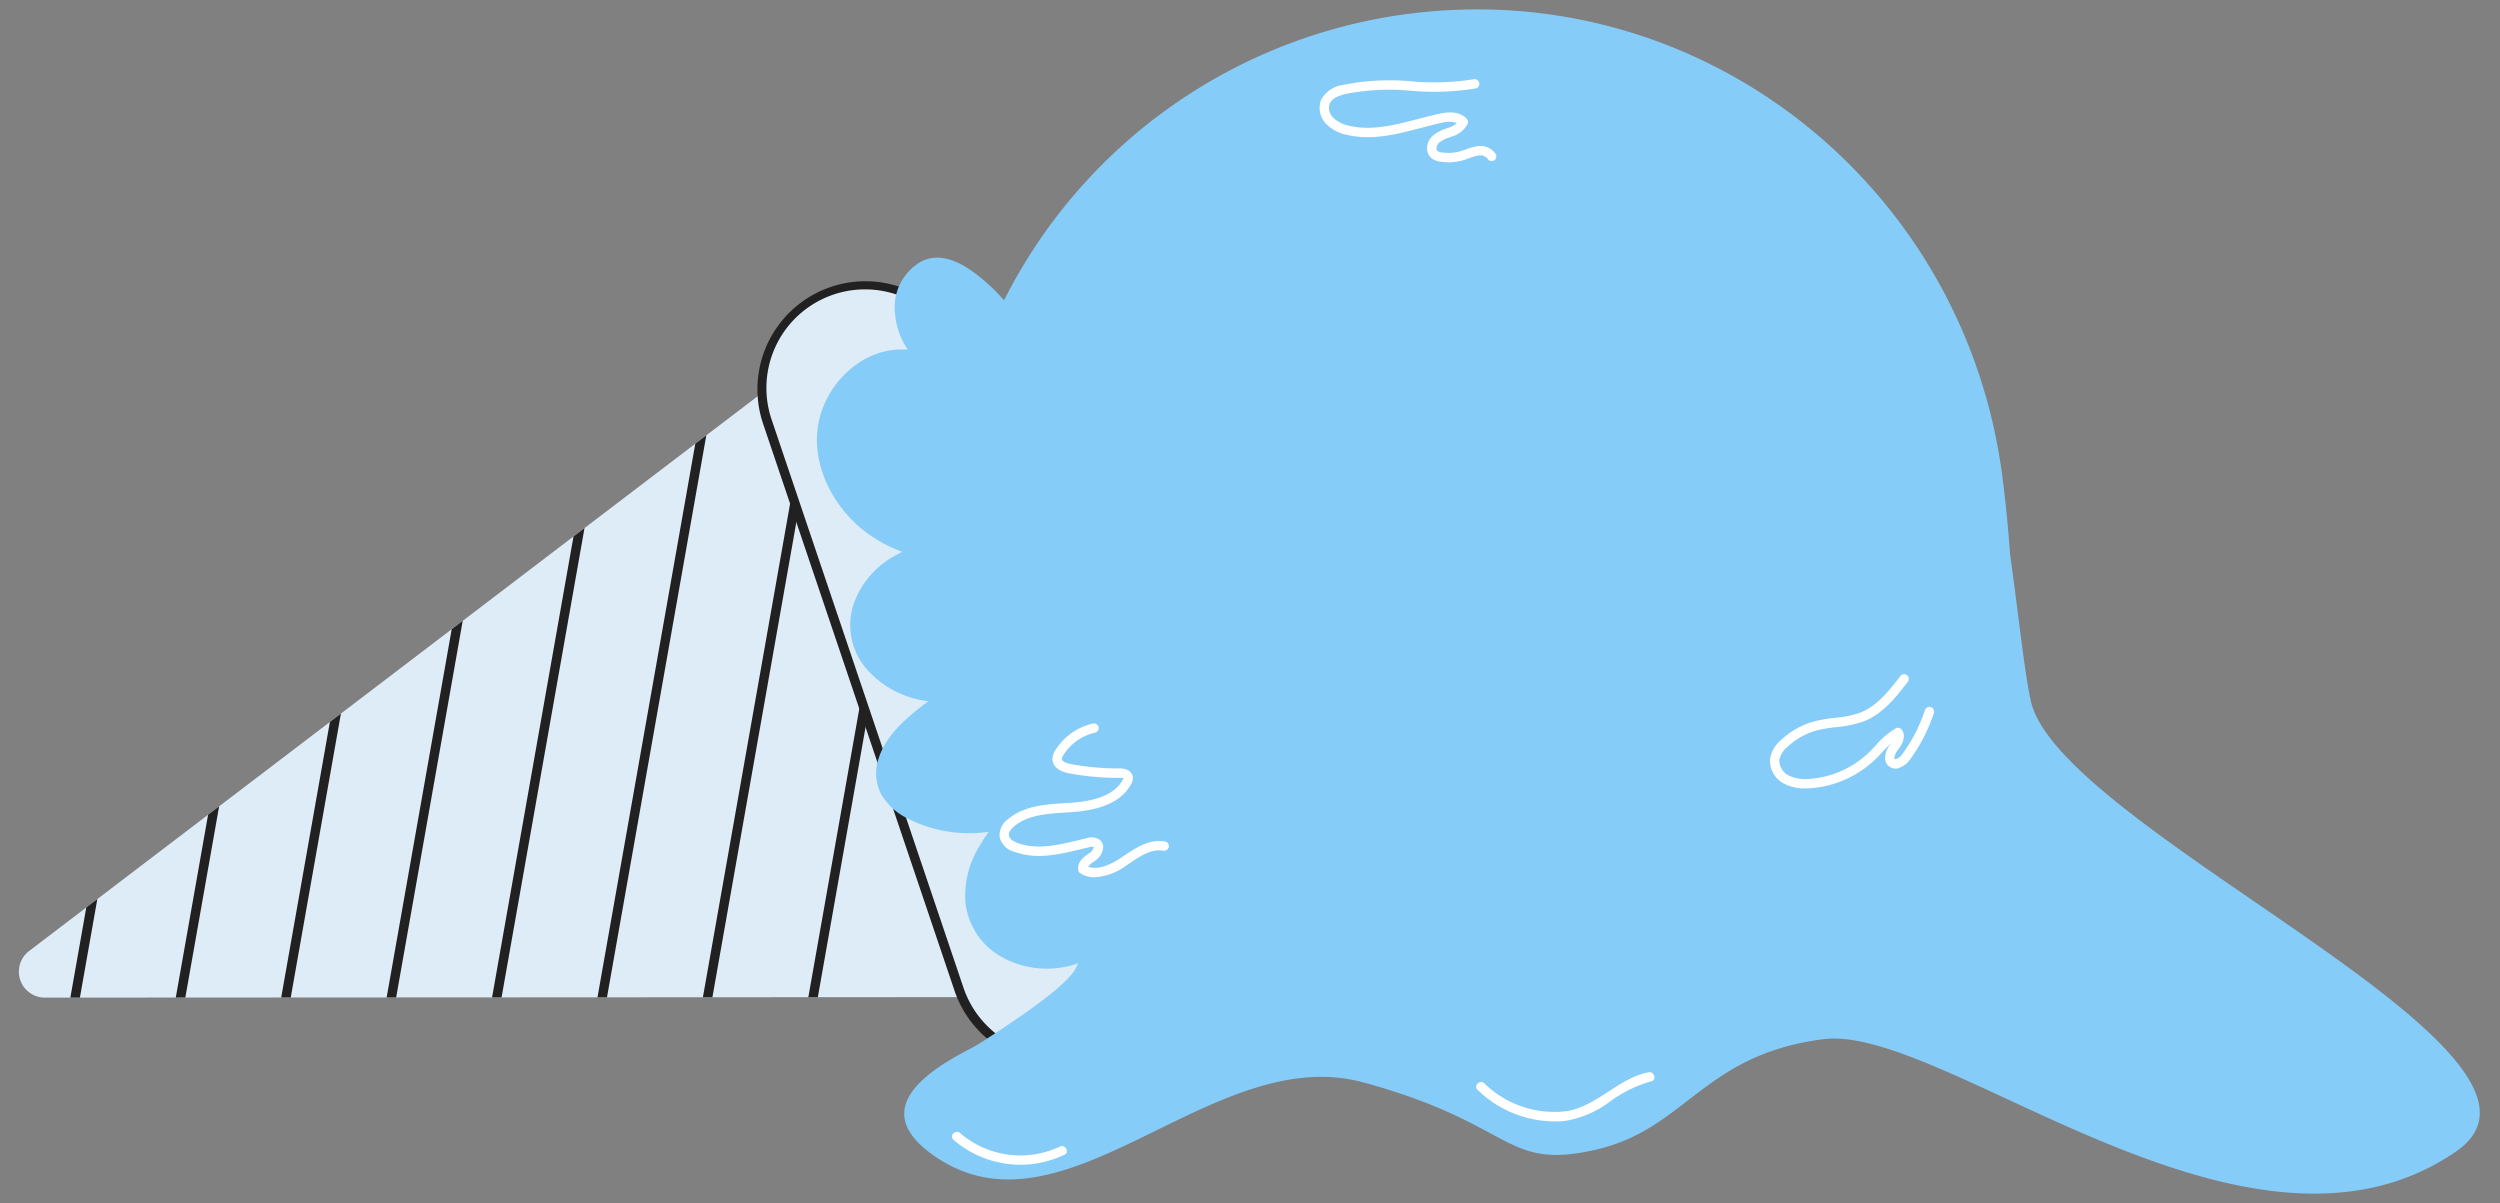
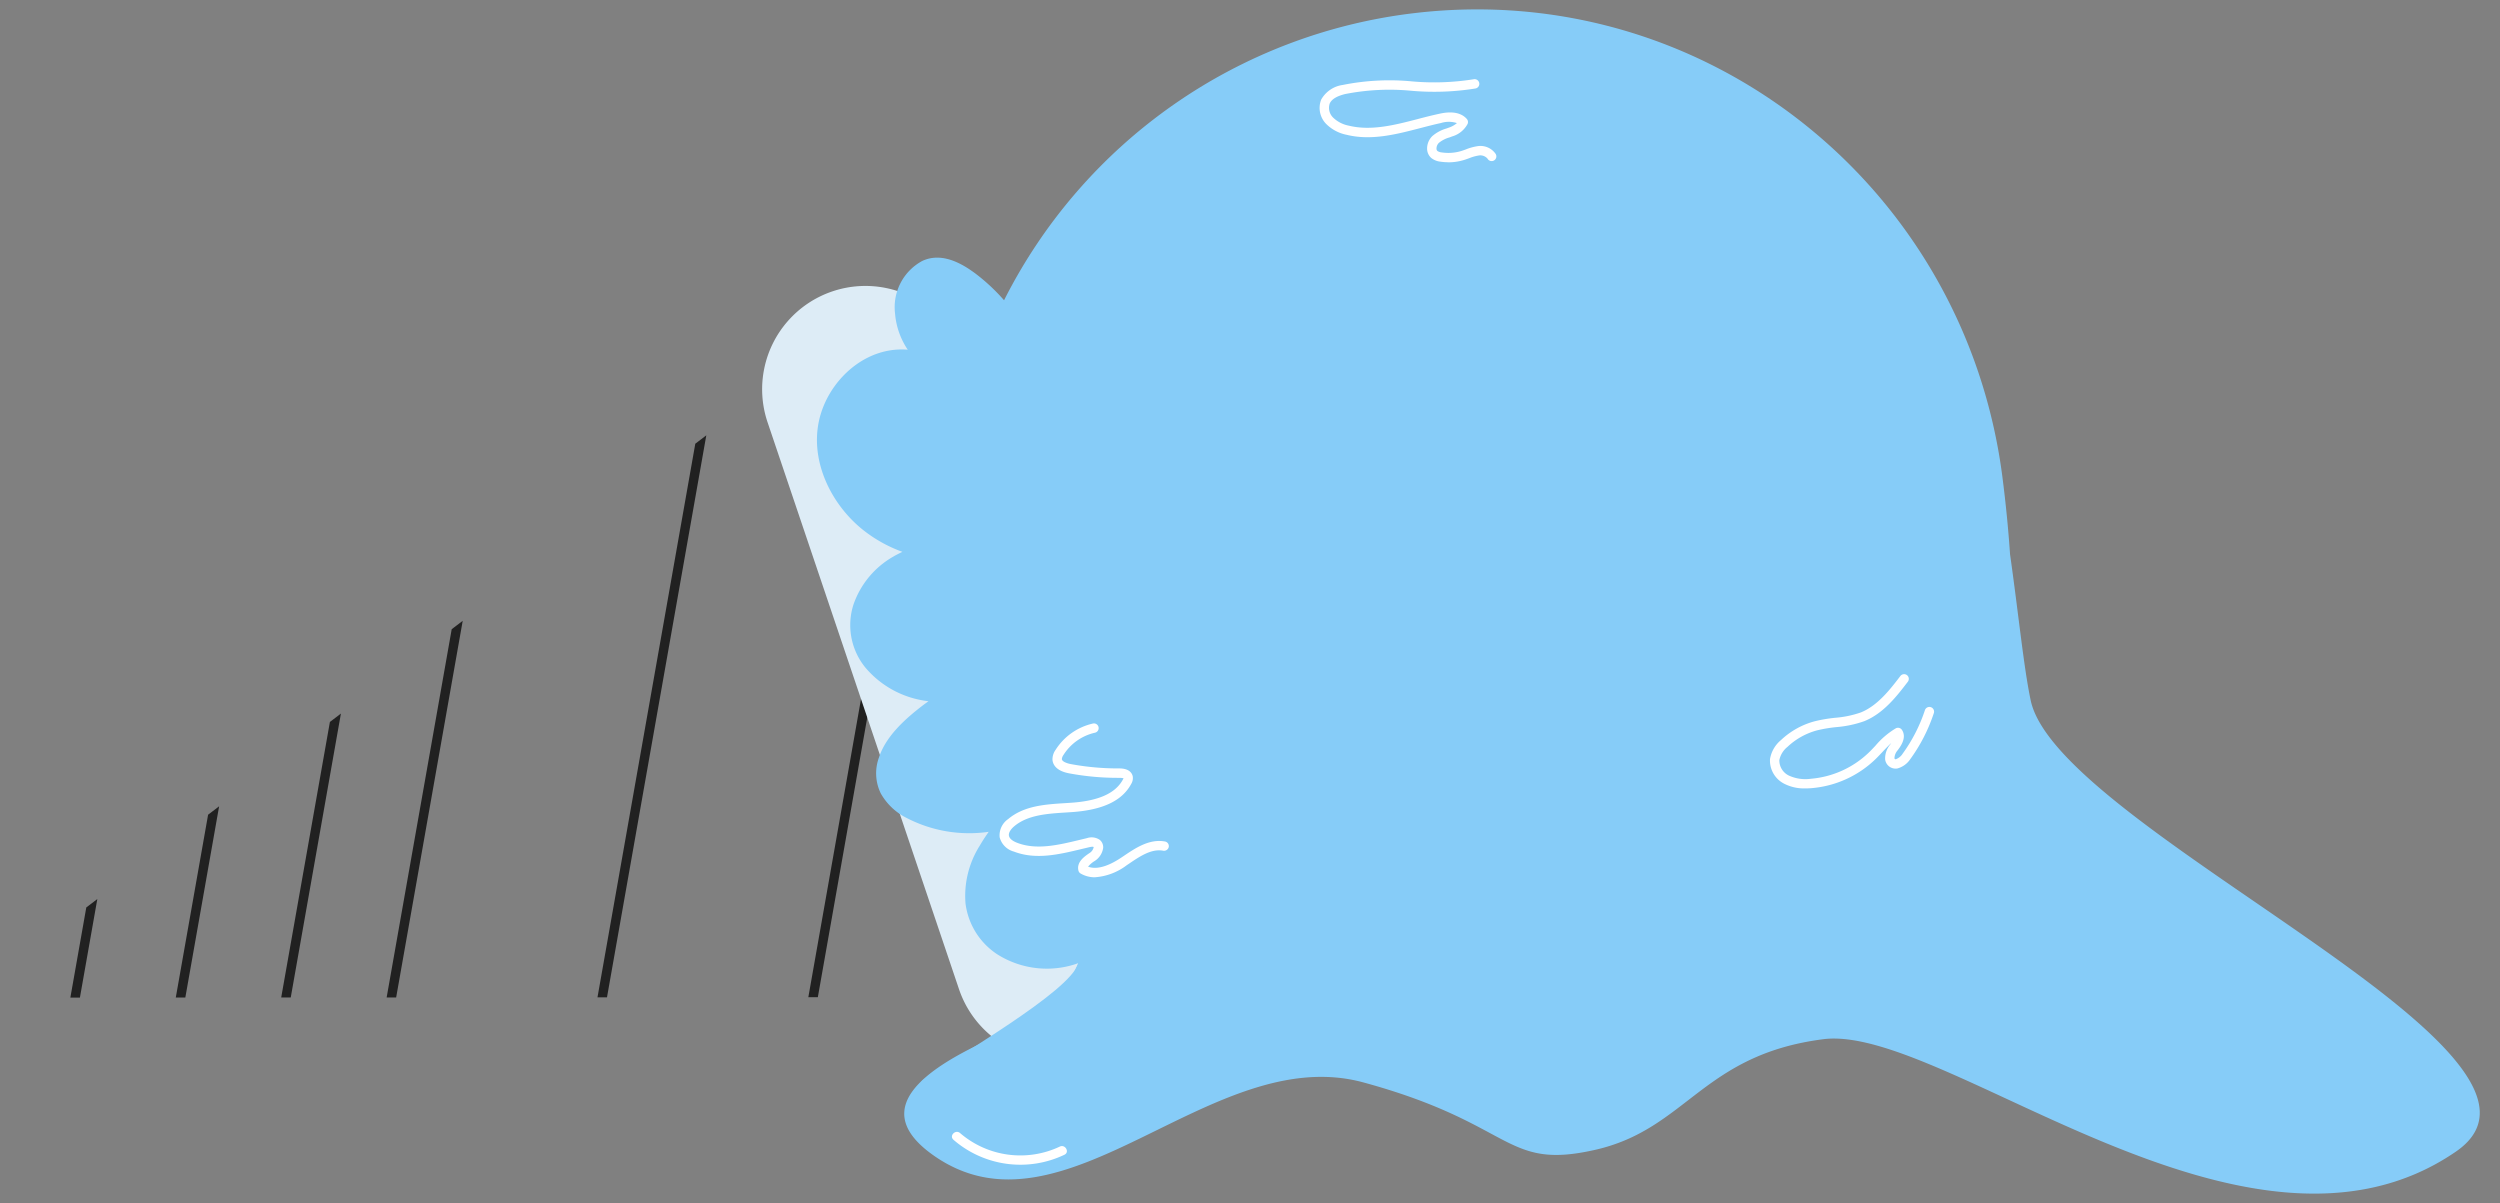
<svg xmlns="http://www.w3.org/2000/svg" width="266" height="128" viewBox="0 0 266 128">
  <rect x="0" y="0" width="266" height="128" fill="#808080" stroke="none" />
  <defs>
    <clipPath id="clip-path">
      <path id="Caminho_157" data-name="Caminho 157" d="M4.75,100.188a2.762,2.762,0,0,0,1.675,4.959l101.37-.054L85.4,38.776Z" fill="none" />
    </clipPath>
    <clipPath id="clip-nenhum-resultado">
      <rect width="266" height="128" />
    </clipPath>
  </defs>
  <g id="nenhum-resultado" clip-path="url(#clip-nenhum-resultado)">
    <g id="Grupo_1326" data-name="Grupo 1326" transform="translate(20575.344 20968)">
-       <path id="Caminho_148" data-name="Caminho 148" d="M4.751,100.188,85.4,38.775l22.395,66.318-101.369.054a2.762,2.762,0,0,1-1.674-4.959" transform="translate(-20577 -20967)" fill="#ddecf6" />
      <g id="Grupo_767" data-name="Grupo 767" transform="translate(-20577 -20967)">
        <g id="Grupo_766" data-name="Grupo 766" clip-path="url(#clip-path)">
          <path id="Caminho_149" data-name="Caminho 149" d="M83.991,129.236a.437.437,0,0,1-.088-.008.5.5,0,0,1-.4-.579L101.63,26.042a.5.5,0,1,1,.984.173L84.482,128.823a.5.5,0,0,1-.491.413" fill="#212121" />
-           <path id="Caminho_150" data-name="Caminho 150" d="M72.063,133.263a.444.444,0,0,1-.088-.008.5.5,0,0,1-.4-.579L89.7,30.069a.5.5,0,1,1,.984.173L72.554,132.85a.5.5,0,0,1-.491.413" fill="#212121" />
+           <path id="Caminho_150" data-name="Caminho 150" d="M72.063,133.263a.444.444,0,0,1-.088-.008.5.5,0,0,1-.4-.579a.5.5,0,1,1,.984.173L72.554,132.85a.5.5,0,0,1-.491.413" fill="#212121" />
          <path id="Caminho_151" data-name="Caminho 151" d="M60.136,137.291a.444.444,0,0,1-.088-.008.5.5,0,0,1-.4-.579L77.775,34.1a.5.5,0,1,1,.984.173L60.627,136.878a.5.5,0,0,1-.491.413" fill="#212121" />
-           <path id="Caminho_152" data-name="Caminho 152" d="M48.209,141.319a.444.444,0,0,1-.088-.008.5.5,0,0,1-.4-.579L65.848,38.125a.5.5,0,1,1,.984.173L48.7,140.906a.5.5,0,0,1-.491.413" fill="#212121" />
          <path id="Caminho_153" data-name="Caminho 153" d="M36.282,145.347a.444.444,0,0,1-.088-.008.5.5,0,0,1-.4-.579L53.921,42.153a.5.5,0,1,1,.984.173L36.773,144.934a.5.5,0,0,1-.491.413" fill="#212121" />
          <path id="Caminho_154" data-name="Caminho 154" d="M24.355,149.374a.444.444,0,0,1-.088-.008.5.5,0,0,1-.405-.579L41.994,46.18a.5.5,0,1,1,.984.173L24.847,148.961a.5.5,0,0,1-.492.413" fill="#212121" />
          <path id="Caminho_155" data-name="Caminho 155" d="M12.428,153.4a.427.427,0,0,1-.087-.008.5.5,0,0,1-.406-.579L30.067,50.208a.5.5,0,1,1,.984.173L12.92,152.989a.5.5,0,0,1-.492.413" fill="#212121" />
          <path id="Caminho_156" data-name="Caminho 156" d="M.5,157.43a.427.427,0,0,1-.087-.008.5.5,0,0,1-.406-.579L18.139,54.236a.5.5,0,1,1,.984.173L.993,157.017a.5.5,0,0,1-.492.413" fill="#212121" />
        </g>
      </g>
      <path id="Caminho_158" data-name="Caminho 158" d="M83.326,43.934l20.368,60.315a10.992,10.992,0,1,0,20.829-7.034L104.155,36.9a10.992,10.992,0,0,0-20.829,7.034" transform="translate(-20577 -20967)" fill="#ddecf6" />
-       <path id="Caminho_159" data-name="Caminho 159" d="M114.117,112.226a11.511,11.511,0,0,1-10.9-7.816L82.852,44.094a11.492,11.492,0,0,1,21.776-7.354L125,97.055a11.495,11.495,0,0,1-10.879,15.171M83.8,43.774l20.368,60.315a10.492,10.492,0,0,0,19.882-6.713L103.681,37.06A10.493,10.493,0,1,0,83.8,43.774" transform="translate(-20577 -20967)" fill="#212121" />
      <path id="Caminho_160" data-name="Caminho 160" d="M217.724,73.528c-.731-3.425-1.282-9.082-2.2-15.56-.177-2.606-.442-5.334-.811-8.208C210.75,18.9,183.091-3.24,152.194.39a56.265,56.265,0,0,0-43.707,30.558,20.319,20.319,0,0,0-2.211-2.175c-1.717-1.451-4.172-3.091-6.489-2.009a5.583,5.583,0,0,0-2.9,5.569,8.068,8.068,0,0,0,1.353,3.876,7.878,7.878,0,0,0-1.181-.008c-4.094.278-7.5,3.795-8.291,7.706-.857,4.249,1.312,8.674,4.556,11.348a14.891,14.891,0,0,0,4.346,2.461c-.319.152-.635.313-.944.493a9.411,9.411,0,0,0-4.255,5.1,7.144,7.144,0,0,0,1.267,6.728,10.28,10.28,0,0,0,6.084,3.482c.207.04.416.064.624.094-.19.136-.381.271-.567.413C98,75.464,95.907,77.311,95.162,79.64a4.868,4.868,0,0,0,.213,3.786,6.476,6.476,0,0,0,2.739,2.6,14.441,14.441,0,0,0,8.742,1.478c-.343.485-.669.984-.97,1.5a10.011,10.011,0,0,0-1.5,6.121,7.613,7.613,0,0,0,3.329,5.382,9.87,9.87,0,0,0,8.671.974,33,33,0,0,0-1.911,5.069c-10.138,3.76-22.432,9.032-13.547,15.346,13.979,9.931,29.612-12.139,45.8-7.725s14.9,9.38,24.646,7.173,11.4-10.116,24.278-11.772,45.1,27.234,67.317,11.956c15.128-10.4-42.3-34.21-45.246-48" transform="translate(-20577 -20967)" fill="#86ccf8" />
      <path id="Caminho_161" data-name="Caminho 161" d="M155.764,16.264a5.644,5.644,0,0,1-.852-.064,1.868,1.868,0,0,1-.968-.39,1.33,1.33,0,0,1-.445-.981,1.864,1.864,0,0,1,.545-1.338,3.951,3.951,0,0,1,1.509-.817l.249-.091a2.537,2.537,0,0,0,.87-.487,2.8,2.8,0,0,0-1.691-.008c-.737.16-1.476.353-2.217.545-2.554.664-5.2,1.352-7.815.712a4.25,4.25,0,0,1-2.185-1.155,2.426,2.426,0,0,1-.534-2.59,3.117,3.117,0,0,1,2.3-1.562,25.213,25.213,0,0,1,7.364-.378,26.732,26.732,0,0,0,6.562-.227.5.5,0,0,1,.2.98,27.544,27.544,0,0,1-6.811.247,24.42,24.42,0,0,0-7.073.348c-.9.226-1.429.553-1.63,1a1.441,1.441,0,0,0,.354,1.5,3.312,3.312,0,0,0,1.69.866c2.374.577,4.891-.075,7.326-.709.755-.2,1.508-.391,2.258-.553.515-.114,2.08-.451,2.955.545a.5.5,0,0,1,.085.526,2.717,2.717,0,0,1-1.656,1.336l-.262.1a3.108,3.108,0,0,0-1.146.588.864.864,0,0,0-.248.6.339.339,0,0,0,.1.256.982.982,0,0,0,.462.155,4.739,4.739,0,0,0,2.079-.152c.166-.052.331-.112.495-.172a5.441,5.441,0,0,1,1.188-.333,1.96,1.96,0,0,1,1.968.811.5.5,0,1,1-.859.511,1.012,1.012,0,0,0-.982-.33,4.522,4.522,0,0,0-.971.28c-.181.066-.363.132-.546.188a5.7,5.7,0,0,1-1.671.25" transform="translate(-20577 -20967)" fill="#fff" />
      <path id="Caminho_162" data-name="Caminho 162" d="M103.1,120.268a10.875,10.875,0,0,0,11.818,1.594c.579-.283.072-1.145-.5-.864a9.835,9.835,0,0,1-10.607-1.437c-.481-.424-1.191.28-.707.707" transform="translate(-20577 -20967)" fill="#fff" />
-       <path id="Caminho_163" data-name="Caminho 163" d="M158.884,114.973a11.823,11.823,0,0,0,9.207,3.306A10.921,10.921,0,0,0,172.7,116.4a13.678,13.678,0,0,1,4.629-2.345c.631-.125.364-1.089-.266-.964-3.194.633-5.359,3.489-8.556,4.112a10.618,10.618,0,0,1-8.92-2.941c-.473-.436-1.182.27-.707.707" transform="translate(-20577 -20967)" fill="#fff" />
      <path id="Caminho_164" data-name="Caminho 164" d="M193.732,82.886a4.617,4.617,0,0,1-2.179-.469,2.765,2.765,0,0,1-1.569-2.647,3.337,3.337,0,0,1,1.172-2.029,8.358,8.358,0,0,1,3.622-2.007,16,16,0,0,1,2.146-.362,10.817,10.817,0,0,0,2.715-.565c1.806-.723,3.143-2.473,4.217-3.879a.5.5,0,1,1,.795.607c-1.148,1.5-2.578,3.375-4.641,4.2a11.745,11.745,0,0,1-2.965.63,15.26,15.26,0,0,0-2.015.335,7.362,7.362,0,0,0-3.187,1.768,2.422,2.422,0,0,0-.865,1.408,1.789,1.789,0,0,0,1.038,1.655,4.215,4.215,0,0,0,2.333.328,10.12,10.12,0,0,0,6.161-2.8c.242-.233.474-.482.705-.729a8.6,8.6,0,0,1,2.155-1.837.5.5,0,0,1,.652.167c.556.841-.169,1.792-.478,2.2a1.332,1.332,0,0,0-.318.808.113.113,0,0,0,.05.092.108.108,0,0,0,.1.021,1.42,1.42,0,0,0,.706-.567,16.907,16.907,0,0,0,2.392-4.67.5.5,0,0,1,.949.313A17.848,17.848,0,0,1,204.89,79.8a2.384,2.384,0,0,1-1.362.967,1.121,1.121,0,0,1-1.292-.96,2.3,2.3,0,0,1,.513-1.556c.034-.045.086-.112.141-.191-.322.29-.63.617-.945.954-.243.259-.486.518-.739.763a11.115,11.115,0,0,1-6.772,3.08c-.244.021-.477.031-.7.031" transform="translate(-20577 -20967)" fill="#fff" />
      <path id="Caminho_165" data-name="Caminho 165" d="M118.145,92.343a2.963,2.963,0,0,1-1.509-.4.494.494,0,0,1-.236-.317c-.217-.912.655-1.506,1.176-1.859a.96.96,0,0,0,.449-.639c-.032-.028-.129-.069-.5.021l-.765.182c-2.4.578-4.879,1.179-7.217.28a2.134,2.134,0,0,1-1.523-1.523,2.1,2.1,0,0,1,.9-1.936c1.692-1.423,3.932-1.565,6.1-1.7l.638-.042c2.9-.2,4.689-1.007,5.473-2.464a.511.511,0,0,0,.067-.155c-.006.027-.14-.029-.445-.029h-.183a28.056,28.056,0,0,1-5.153-.478c-1.475-.274-1.746-1.024-1.778-1.447a1.742,1.742,0,0,1,.333-1.055,6.371,6.371,0,0,1,3.982-2.8.5.5,0,0,1,.217.976,5.366,5.366,0,0,0-3.353,2.357.916.916,0,0,0-.181.449c.019.267.531.456.963.537a27.719,27.719,0,0,0,5.136.459h.017c1.149,0,1.383.6,1.43.865a1.192,1.192,0,0,1-.172.794c-.959,1.782-3.014,2.759-6.283,2.987l-.644.042c-2.005.127-4.079.258-5.517,1.47-.15.126-.636.573-.561,1s.651.671.9.765c2.05.785,4.375.223,6.626-.319l.77-.185a1.539,1.539,0,0,1,1.375.187,1.02,1.02,0,0,1,.357.847,1.983,1.983,0,0,1-.886,1.385,2.763,2.763,0,0,0-.721.616c1.112.412,2.522-.284,3.547-.974l.2-.133c1.3-.879,2.776-1.877,4.438-1.572a.5.5,0,0,1,.4.582.511.511,0,0,1-.582.4c-1.271-.241-2.5.606-3.7,1.416l-.2.134a6.3,6.3,0,0,1-3.378,1.274" transform="translate(-20577 -20967)" fill="#fff" />
      <path id="Caminho_166" data-name="Caminho 166" d="M99.679,114.054c3.491-2.526,15.9-9.558,16.709-12.567s24.929-9.648,24.929-9.648l-10.364,19.888-24.189,8.181Z" transform="translate(-20577 -20967)" fill="#86ccf8" />
    </g>
  </g>
</svg>